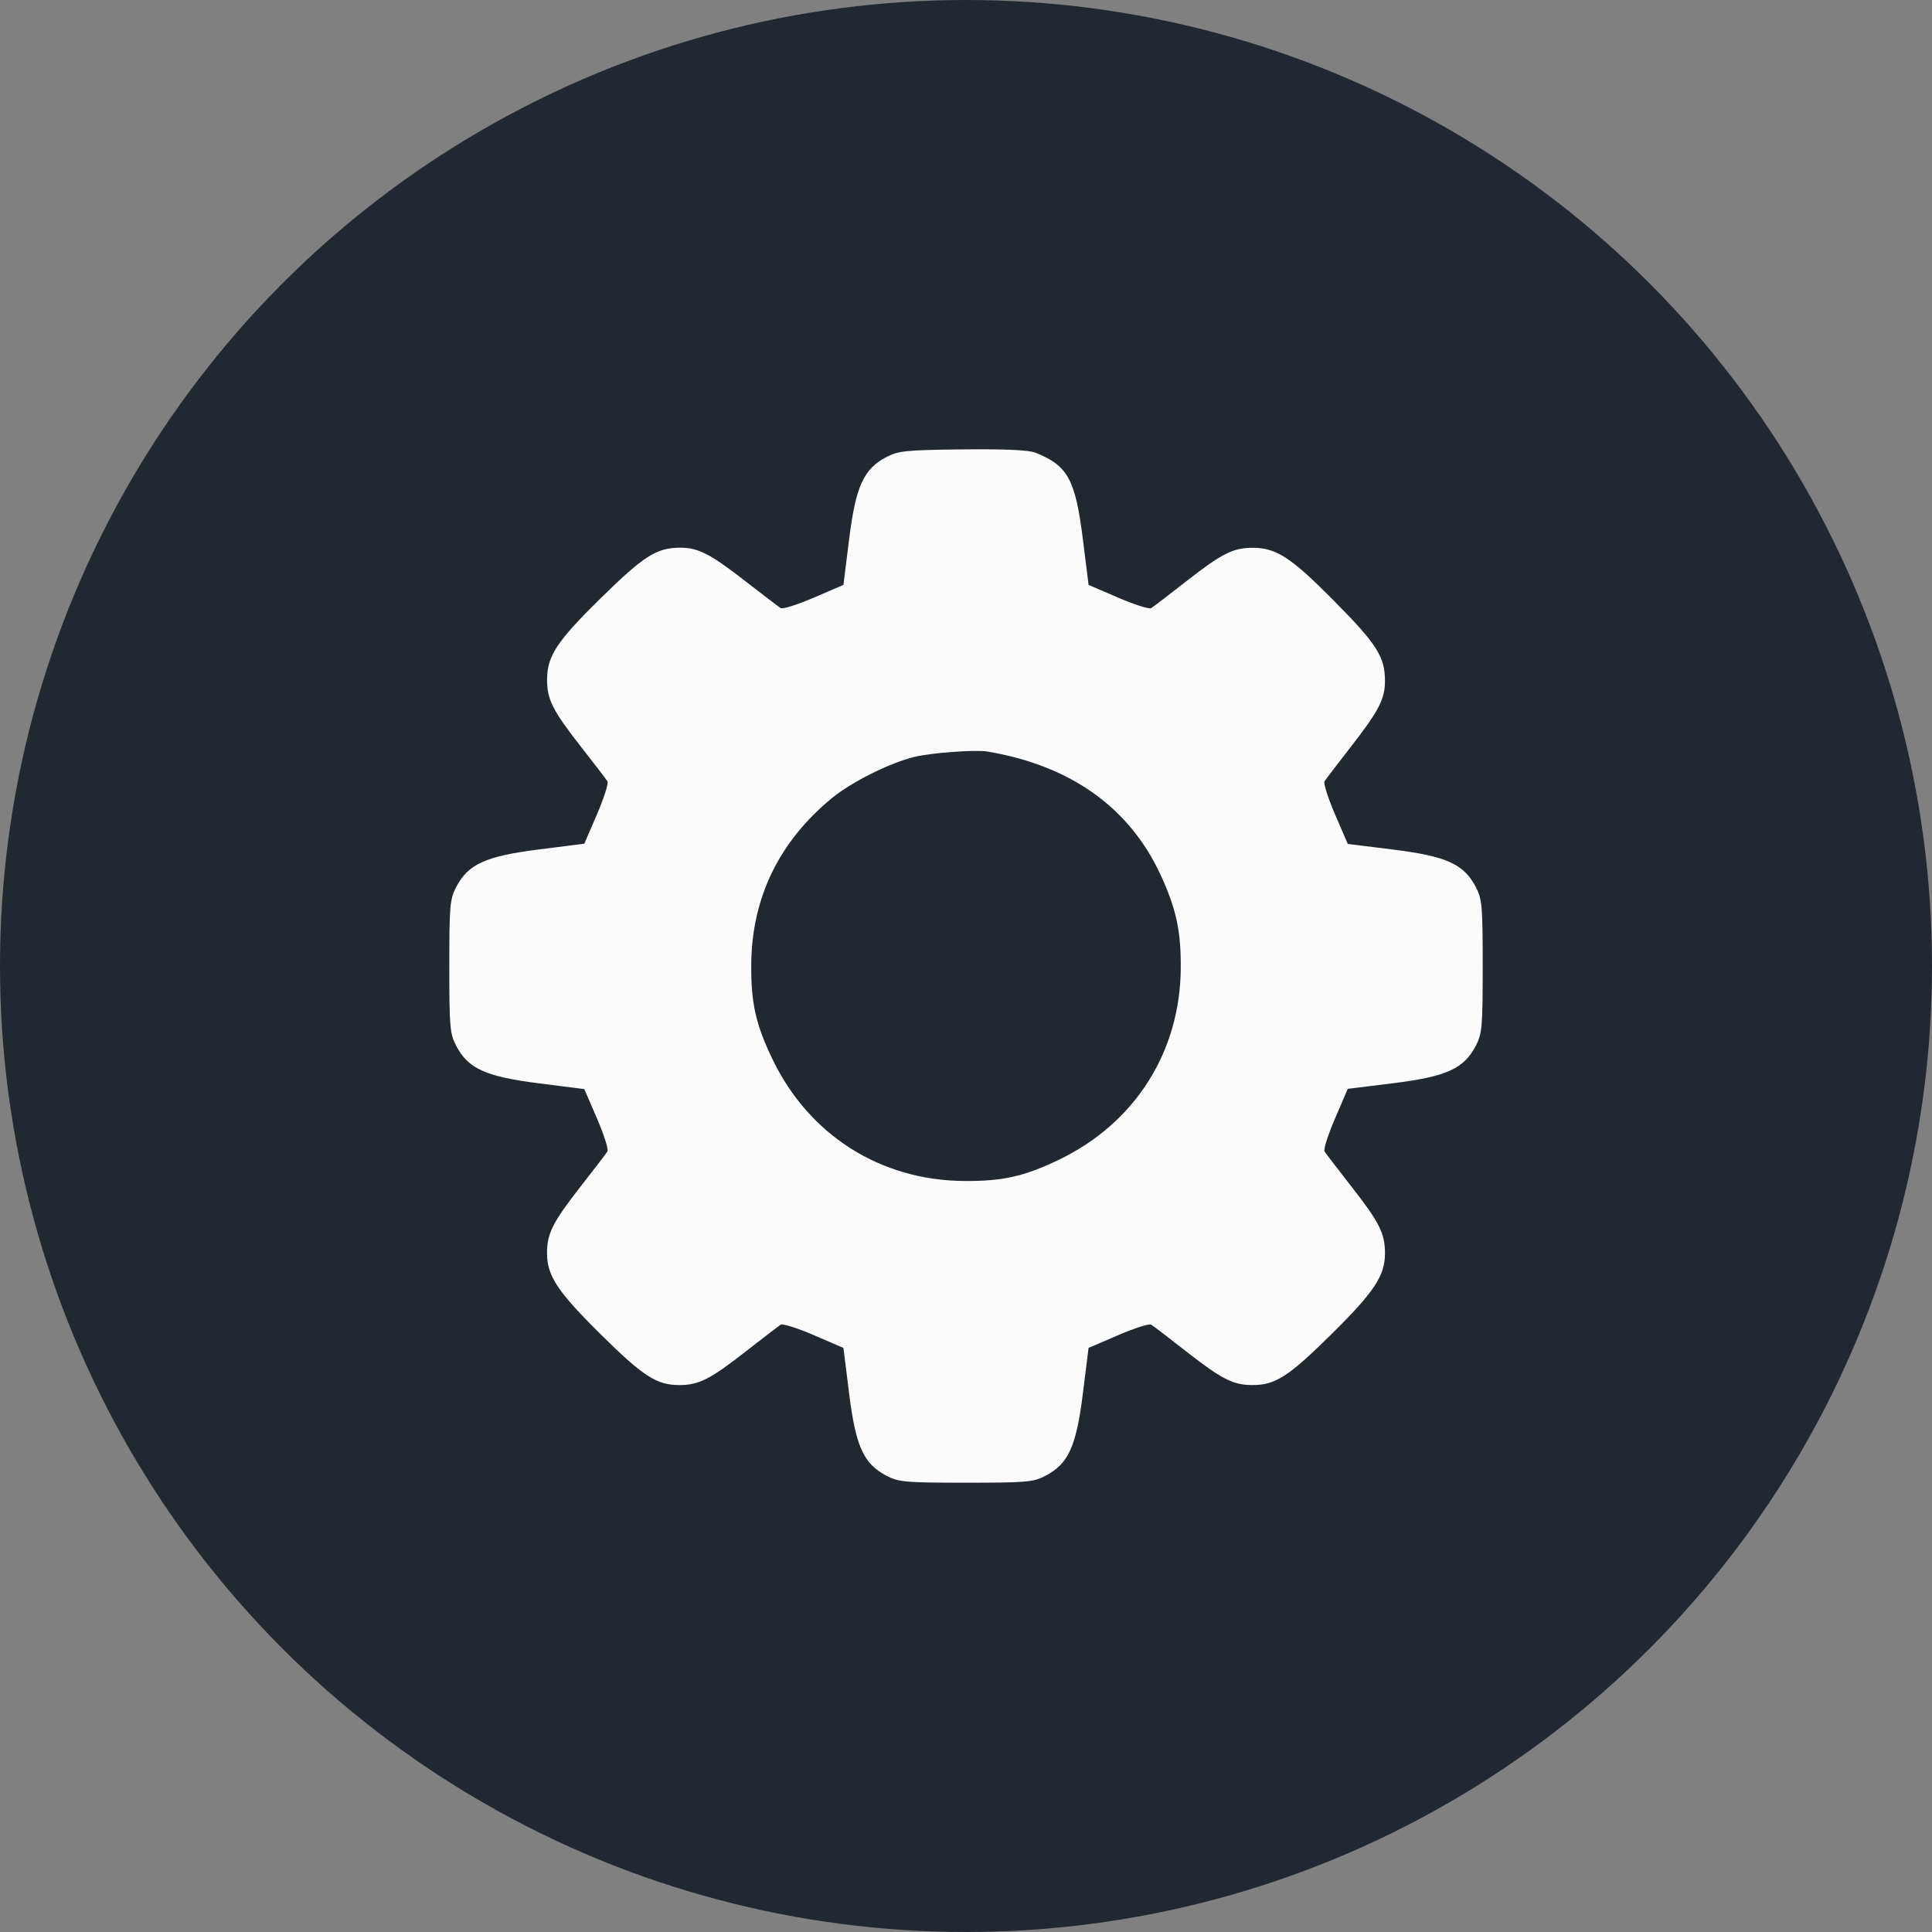
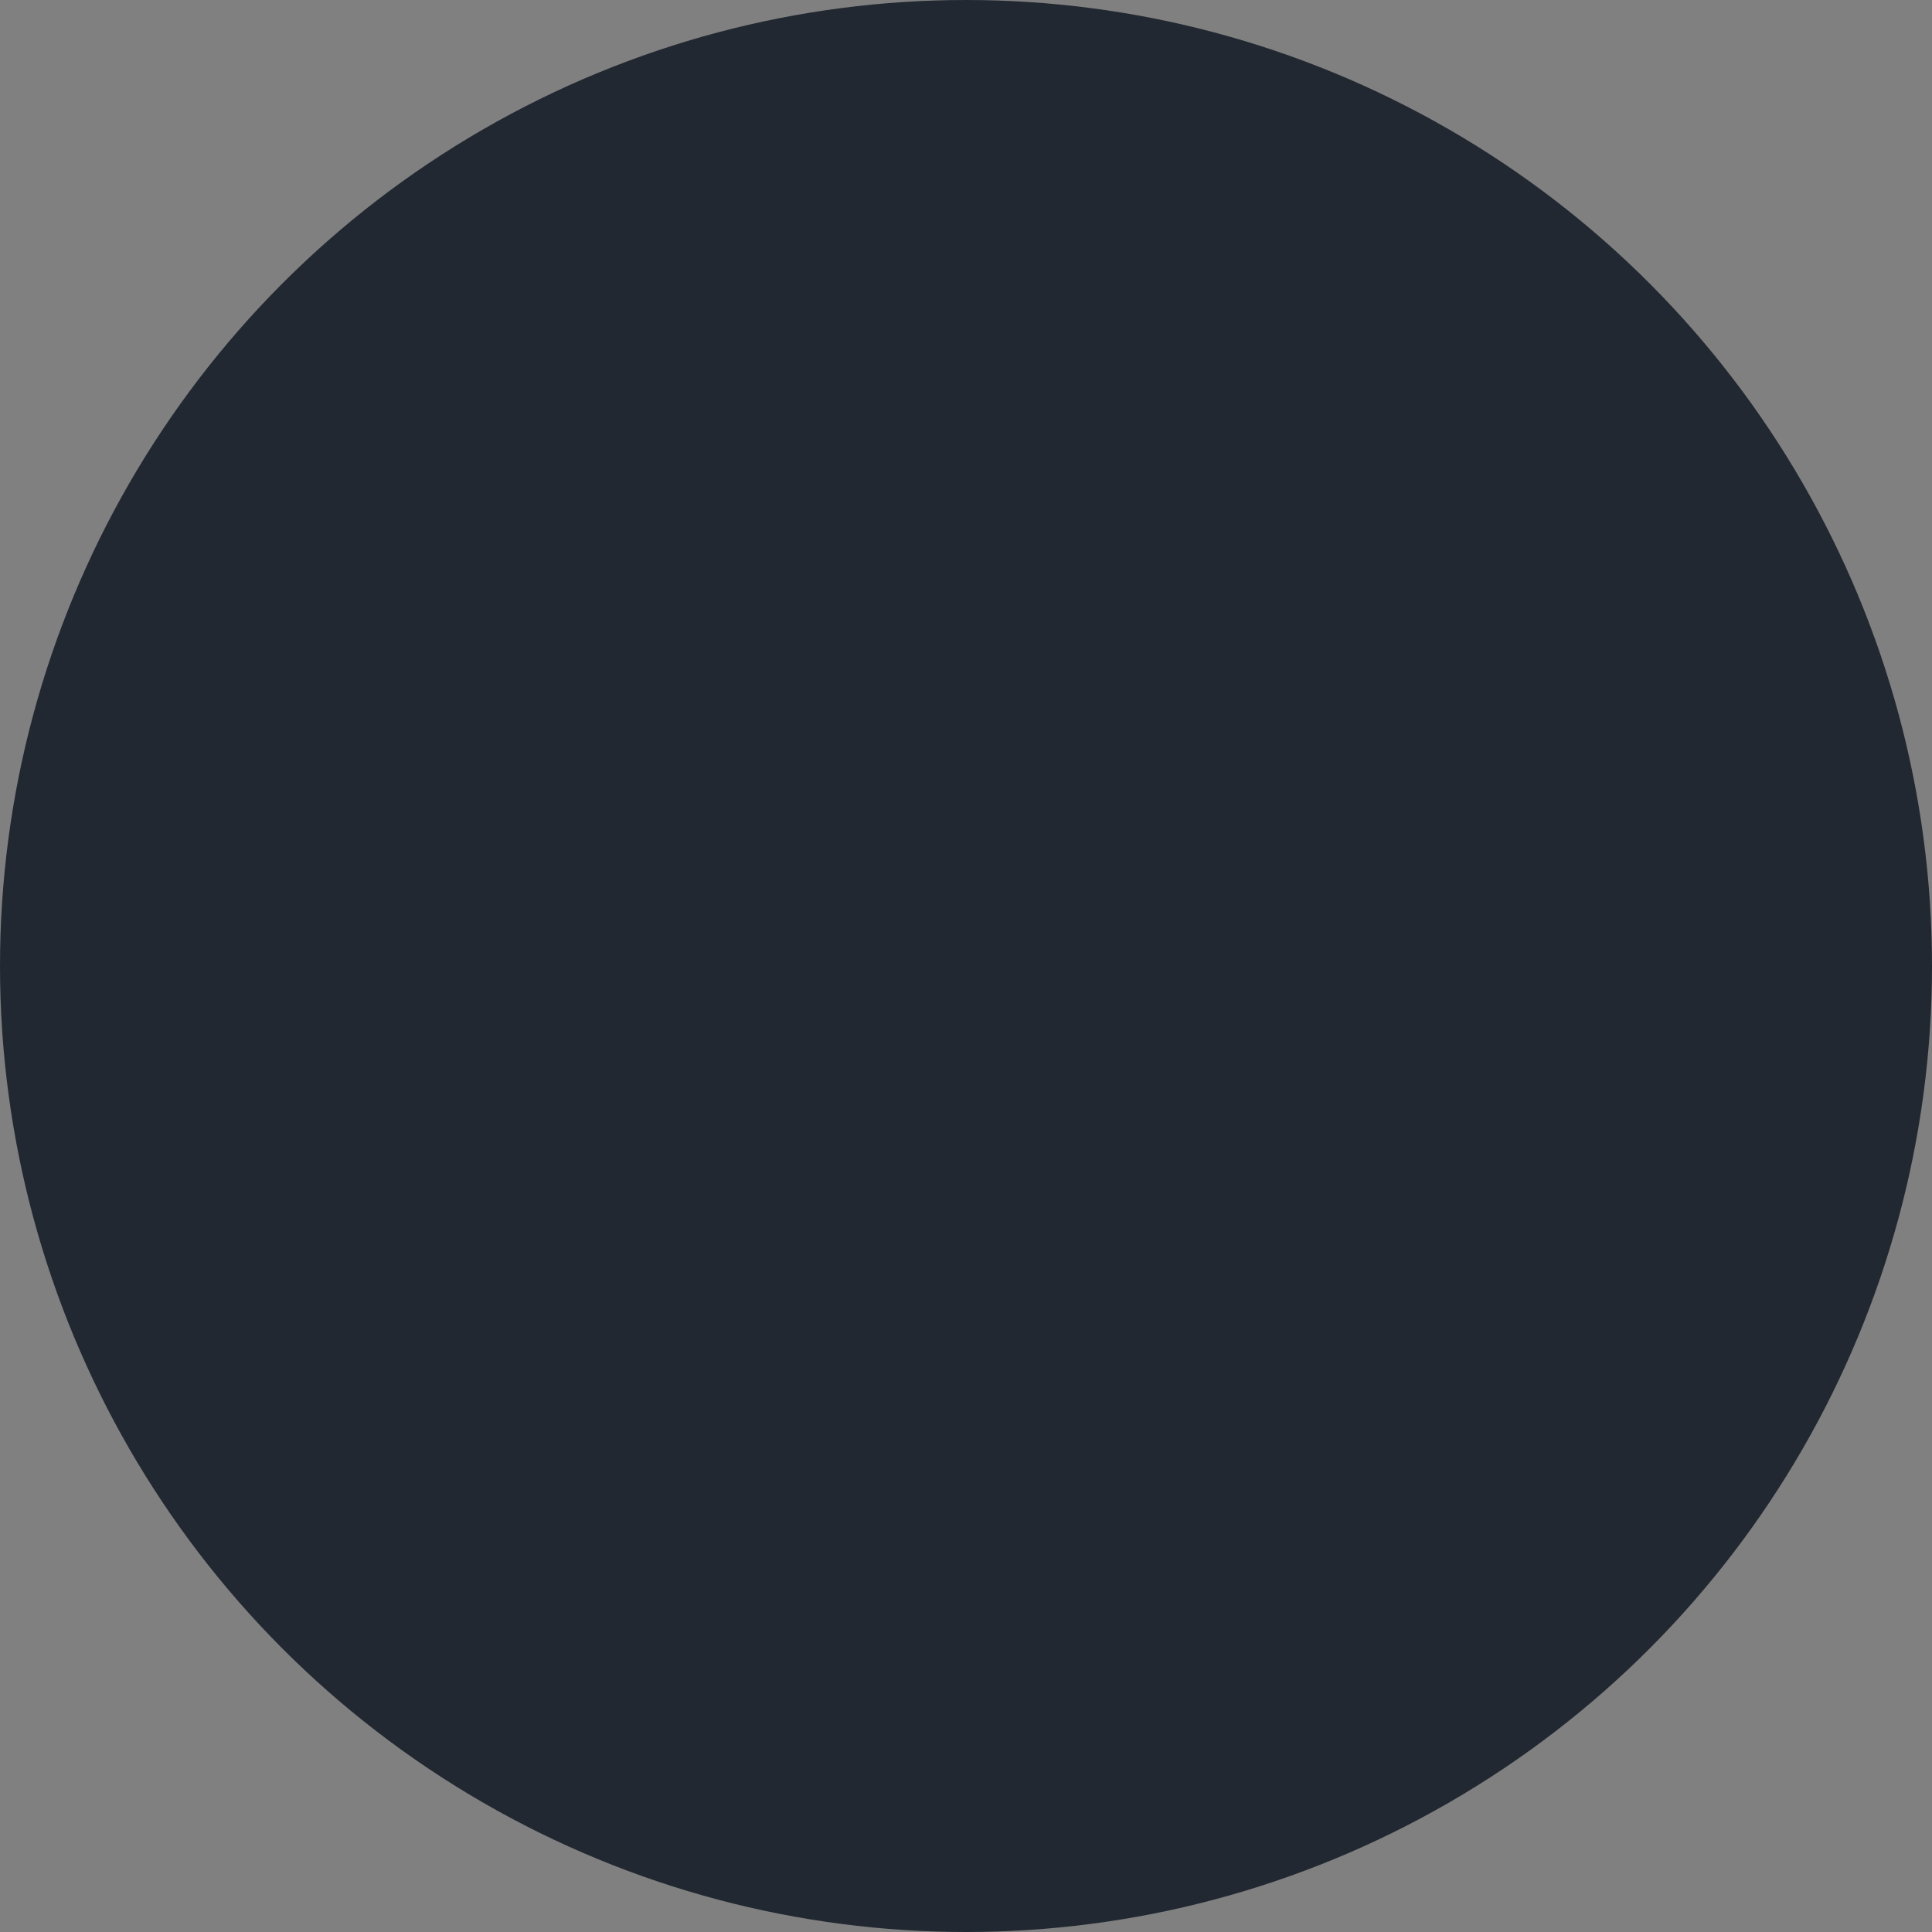
<svg xmlns="http://www.w3.org/2000/svg" width="43" height="43" viewBox="0 0 43 43" fill="none">
  <rect x="0" y="0" width="43" height="43" fill="#808080" stroke="none" />
  <circle cx="21.5" cy="21.5" r="21.5" fill="#222831" />
-   <path fill-rule="evenodd" clip-rule="evenodd" d="M23.048 10.076C23.768 10.365 23.935 10.671 24.102 12.008L24.228 13.018L24.885 13.301C25.246 13.456 25.578 13.562 25.622 13.535C25.666 13.508 26.017 13.24 26.402 12.938C27.201 12.314 27.448 12.19 27.893 12.192C28.41 12.195 28.743 12.414 29.698 13.38C30.646 14.338 30.825 14.621 30.825 15.156C30.825 15.561 30.686 15.826 30.046 16.647C29.761 17.012 29.506 17.346 29.479 17.39C29.453 17.434 29.558 17.765 29.714 18.127L29.997 18.783L31.015 18.91C32.194 19.057 32.58 19.232 32.846 19.741C32.987 20.011 33 20.157 33 21.509C33 22.86 32.987 23.006 32.846 23.277C32.58 23.786 32.194 23.961 31.015 24.108L29.997 24.234L29.714 24.891C29.558 25.252 29.453 25.584 29.48 25.627C29.507 25.671 29.775 26.022 30.077 26.407C30.699 27.202 30.825 27.452 30.825 27.892C30.825 28.395 30.59 28.75 29.624 29.704C28.677 30.639 28.385 30.827 27.877 30.827C27.448 30.827 27.193 30.698 26.402 30.079C26.017 29.778 25.666 29.509 25.622 29.482C25.578 29.456 25.246 29.561 24.885 29.717L24.228 30L24.101 31.016C23.954 32.195 23.779 32.58 23.269 32.846C22.999 32.987 22.852 33 21.5 33C20.148 33 20.001 32.987 19.731 32.846C19.221 32.58 19.046 32.195 18.899 31.016L18.772 30L18.115 29.717C17.754 29.561 17.422 29.456 17.378 29.482C17.334 29.509 16.983 29.778 16.598 30.079C15.807 30.698 15.552 30.827 15.123 30.827C14.615 30.827 14.322 30.639 13.376 29.704C12.41 28.75 12.175 28.395 12.175 27.892C12.175 27.452 12.301 27.202 12.923 26.407C13.225 26.022 13.493 25.671 13.52 25.627C13.547 25.584 13.442 25.253 13.287 24.893L13.005 24.24L11.986 24.11C10.806 23.96 10.42 23.785 10.154 23.277C10.013 23.006 10 22.86 10 21.509C10 20.157 10.013 20.011 10.154 19.741C10.42 19.233 10.806 19.057 11.986 18.907L13.005 18.778L13.287 18.124C13.442 17.764 13.547 17.434 13.52 17.39C13.493 17.346 13.225 16.995 12.923 16.61C12.298 15.812 12.174 15.565 12.176 15.121C12.179 14.599 12.395 14.272 13.368 13.316C14.33 12.371 14.614 12.19 15.142 12.19C15.547 12.19 15.813 12.329 16.635 12.97C17 13.254 17.334 13.509 17.378 13.535C17.422 13.562 17.754 13.456 18.115 13.301L18.772 13.018L18.899 12.001C19.046 10.823 19.221 10.437 19.731 10.171C19.996 10.033 20.166 10.016 21.426 10.002C22.379 9.992 22.898 10.016 23.048 10.076ZM20.357 16.845C19.811 16.976 18.96 17.4 18.521 17.759C17.34 18.727 16.729 19.985 16.72 21.472C16.714 22.325 16.821 22.802 17.191 23.571C18.005 25.265 19.593 26.273 21.463 26.285C22.317 26.291 22.794 26.184 23.564 25.814C25.259 25.001 26.268 23.415 26.28 21.546C26.285 20.726 26.181 20.237 25.843 19.497C25.15 17.98 23.839 17.041 21.979 16.727C21.713 16.682 20.745 16.753 20.357 16.845Z" fill="#FBFBFB" />
</svg>